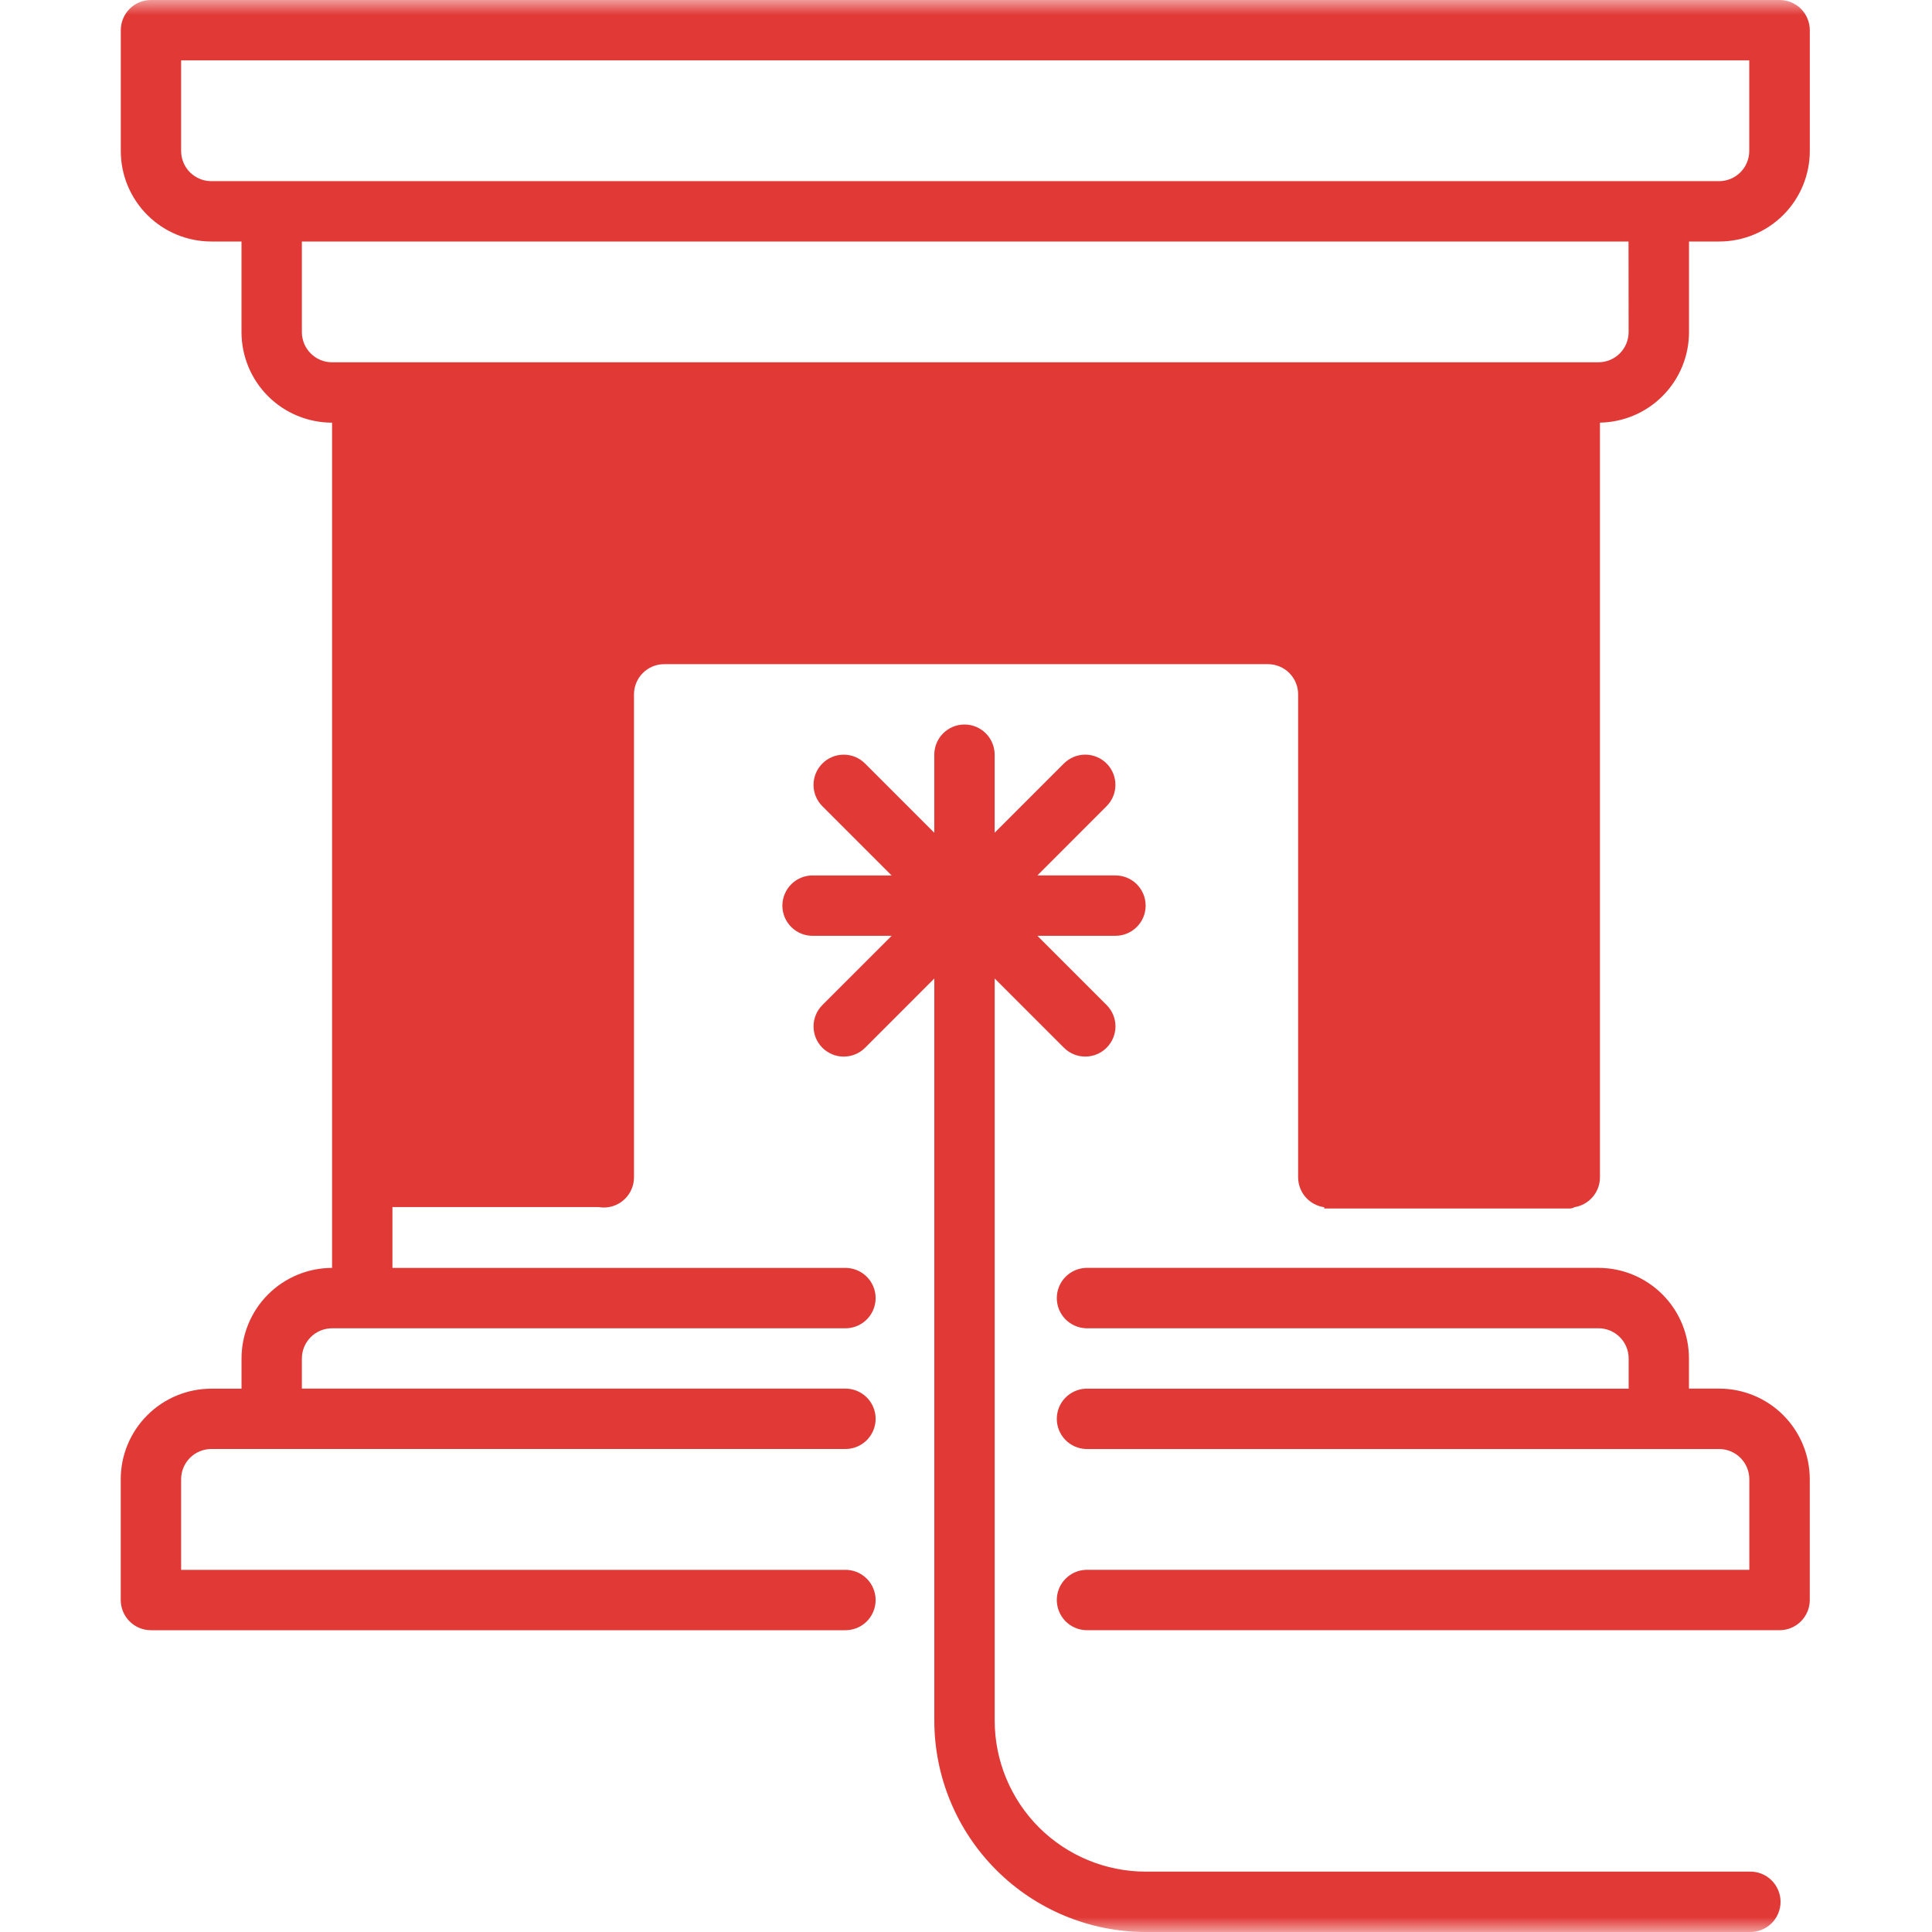
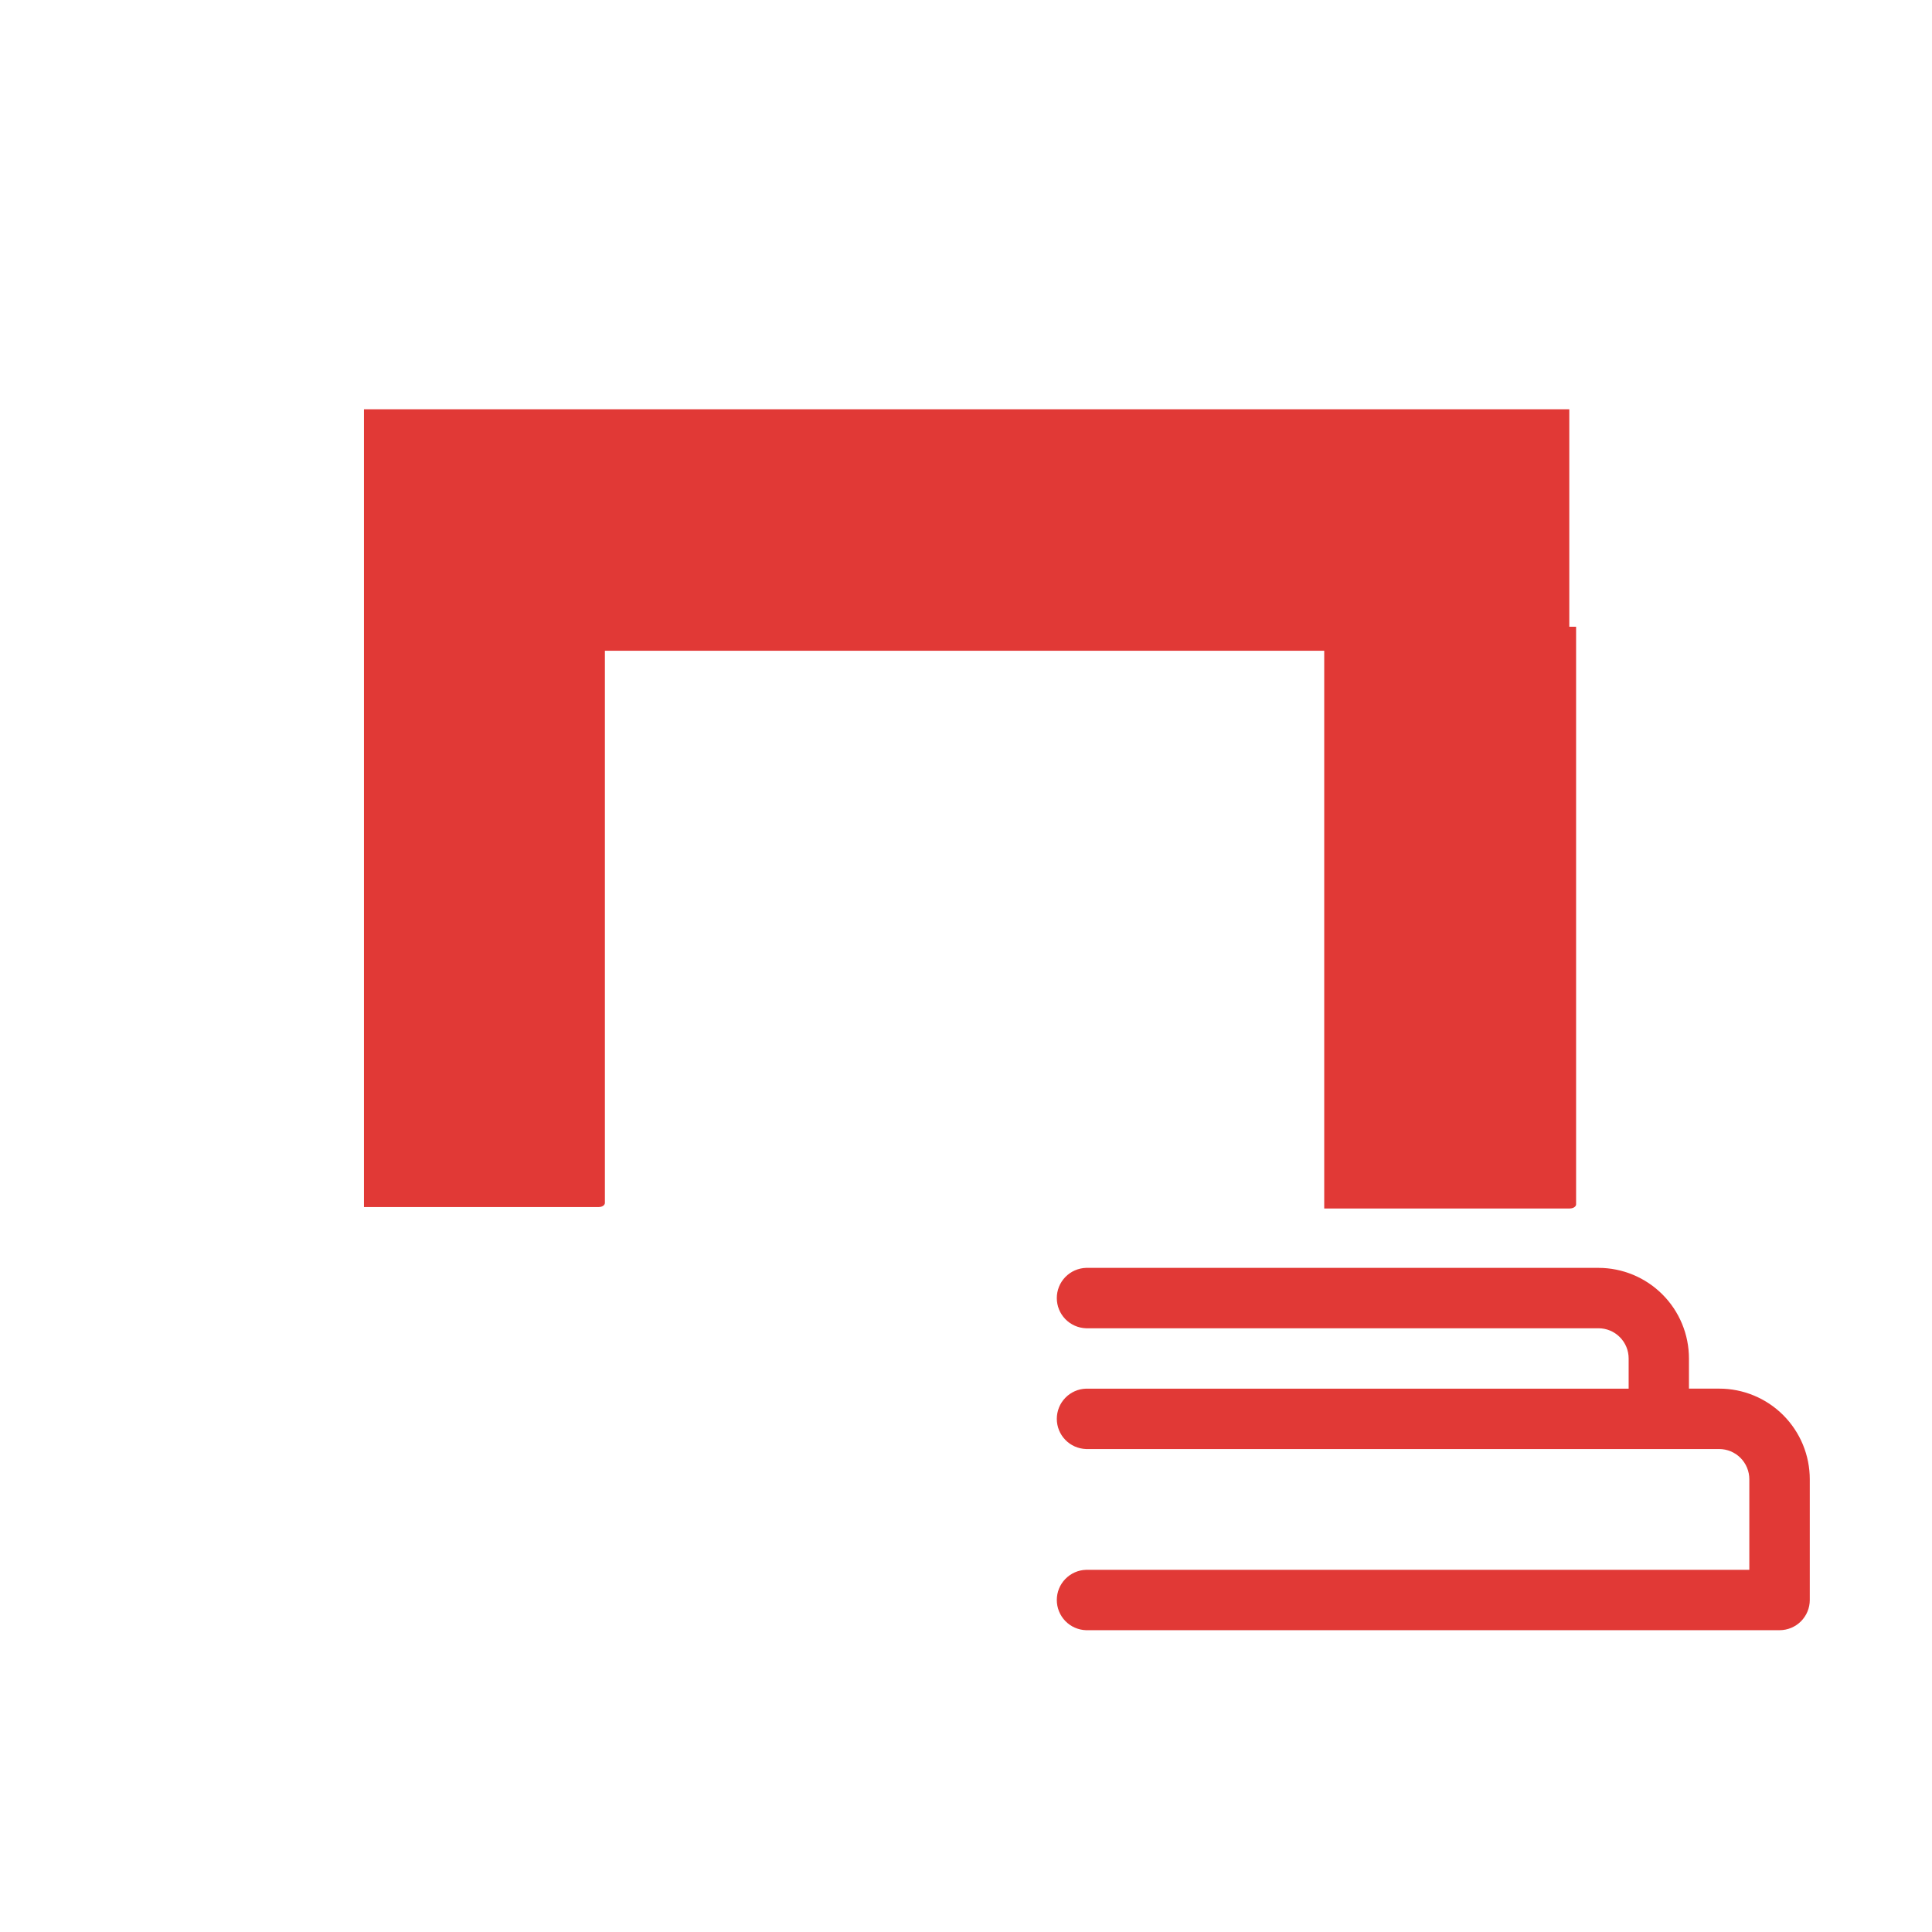
<svg xmlns="http://www.w3.org/2000/svg" width="65" height="65" viewBox="0 0 65 65" fill="none">
  <g clip-path="url(#clip0_1126_1803)">
    <mask id="mask0_1126_1803" style="mask-type:luminance" maskUnits="userSpaceOnUse" x="0" y="0" width="65" height="65">
      <path d="M65 0H0V65H65V0Z" fill="white" />
    </mask>
    <g mask="url(#mask0_1126_1803)">
      <path d="M44.552 40.658V21.894H20.351V40.471C20.351 40.548 20.259 40.61 20.144 40.61H12.245V13.769H52.797V21.086H53.026V40.519C53.026 40.596 52.93 40.658 52.809 40.658H44.552Z" fill="#E13936" />
-       <path d="M44.688 40.625C44.958 40.625 45.216 40.518 45.407 40.328C45.597 40.137 45.704 39.879 45.705 39.61V23.36C45.705 22.552 45.383 21.777 44.812 21.205C44.24 20.634 43.465 20.312 42.657 20.312H22.345C21.537 20.313 20.762 20.634 20.191 21.206C19.619 21.777 19.298 22.552 19.298 23.36V39.61C19.298 39.879 19.405 40.138 19.596 40.328C19.786 40.519 20.045 40.626 20.314 40.626C20.583 40.626 20.842 40.519 21.032 40.328C21.223 40.138 21.33 39.879 21.33 39.61V23.36C21.33 23.091 21.437 22.832 21.628 22.642C21.818 22.452 22.076 22.345 22.346 22.345H42.658C42.792 22.345 42.924 22.371 43.047 22.422C43.171 22.473 43.283 22.548 43.377 22.642C43.471 22.736 43.546 22.849 43.597 22.972C43.648 23.095 43.675 23.227 43.674 23.361V39.611C43.675 39.88 43.782 40.137 43.972 40.327C44.162 40.517 44.42 40.624 44.688 40.625Z" fill="#E13936" />
-       <path d="M59.871 5.77523e-07H5.079C4.809 0 4.551 0.107 4.361 0.298C4.17 0.489 4.064 0.747 4.064 1.016V5.079C4.064 5.479 4.142 5.875 4.295 6.244C4.449 6.614 4.673 6.95 4.956 7.233C5.527 7.804 6.302 8.125 7.11 8.125H8.125V11.172C8.125 11.573 8.204 11.969 8.357 12.339C8.51 12.709 8.734 13.045 9.017 13.328C9.3 13.611 9.636 13.835 10.006 13.988C10.376 14.141 10.772 14.22 11.172 14.22V42.657C10.364 42.658 9.59 42.979 9.018 43.55C8.447 44.122 8.126 44.897 8.126 45.705V46.721H7.109C6.301 46.721 5.526 47.042 4.955 47.614C4.383 48.185 4.062 48.96 4.062 49.768V53.831C4.062 54.1 4.17 54.359 4.36 54.549C4.551 54.74 4.809 54.847 5.079 54.847H28.41C28.547 54.851 28.682 54.828 28.809 54.779C28.936 54.73 29.052 54.656 29.15 54.562C29.248 54.467 29.326 54.353 29.379 54.228C29.432 54.102 29.46 53.968 29.46 53.831C29.46 53.695 29.432 53.56 29.379 53.435C29.326 53.309 29.248 53.196 29.15 53.101C29.052 53.007 28.936 52.932 28.809 52.883C28.682 52.834 28.547 52.811 28.41 52.816H6.094V49.766C6.094 49.497 6.201 49.238 6.391 49.048C6.582 48.857 6.84 48.75 7.11 48.75H28.41C28.547 48.754 28.682 48.731 28.809 48.682C28.936 48.633 29.052 48.559 29.15 48.465C29.248 48.37 29.326 48.256 29.379 48.131C29.432 48.005 29.46 47.871 29.46 47.734C29.46 47.598 29.432 47.463 29.379 47.338C29.326 47.212 29.248 47.099 29.15 47.004C29.052 46.909 28.936 46.835 28.809 46.786C28.682 46.737 28.547 46.714 28.41 46.719H10.156V45.704C10.156 45.434 10.264 45.176 10.454 44.986C10.644 44.796 10.902 44.689 11.171 44.689H28.41C28.547 44.693 28.682 44.67 28.809 44.621C28.936 44.572 29.052 44.498 29.15 44.403C29.248 44.308 29.326 44.195 29.379 44.069C29.432 43.944 29.46 43.809 29.46 43.673C29.46 43.537 29.432 43.402 29.379 43.276C29.326 43.151 29.248 43.038 29.15 42.943C29.052 42.848 28.936 42.774 28.809 42.725C28.682 42.676 28.547 42.653 28.41 42.657H13.203V14.219H51.797V39.61C51.797 39.879 51.904 40.138 52.095 40.328C52.285 40.519 52.544 40.626 52.813 40.626C53.082 40.626 53.341 40.519 53.531 40.328C53.722 40.138 53.829 39.879 53.829 39.61V14.219C54.628 14.205 55.39 13.879 55.95 13.309C56.511 12.739 56.825 11.972 56.825 11.172V8.125H57.841C58.649 8.125 59.424 7.804 59.996 7.233C60.567 6.662 60.889 5.887 60.889 5.079V1.016C60.889 0.883 60.862 0.75 60.811 0.627C60.76 0.504 60.685 0.392 60.591 0.297C60.496 0.203 60.384 0.128 60.261 0.077C60.137 0.026 60.005 -0 59.871 5.77523e-07ZM54.793 11.172C54.793 11.442 54.686 11.7 54.496 11.891C54.305 12.081 54.047 12.188 53.778 12.189H11.171C10.902 12.189 10.644 12.082 10.454 11.891C10.263 11.701 10.156 11.443 10.156 11.174V8.125H54.79L54.793 11.172ZM58.852 5.079C58.852 5.348 58.745 5.606 58.555 5.797C58.364 5.987 58.106 6.095 57.837 6.095H7.11C6.84 6.095 6.582 5.988 6.391 5.797C6.201 5.607 6.094 5.348 6.094 5.079V2.031H58.852V5.079Z" fill="#E13936" />
      <path d="M57.838 46.719H56.823V45.704C56.823 44.896 56.502 44.121 55.931 43.55C55.36 42.978 54.586 42.657 53.778 42.656H36.538C36.274 42.665 36.024 42.776 35.841 42.965C35.657 43.155 35.555 43.408 35.555 43.672C35.555 43.936 35.657 44.189 35.841 44.379C36.024 44.568 36.274 44.679 36.538 44.688H53.778C53.911 44.688 54.043 44.714 54.167 44.765C54.29 44.816 54.402 44.891 54.496 44.985C54.591 45.08 54.666 45.191 54.717 45.315C54.768 45.438 54.794 45.57 54.794 45.704V46.72H36.538C36.274 46.728 36.024 46.839 35.841 47.029C35.657 47.218 35.555 47.472 35.555 47.736C35.555 47.999 35.657 48.253 35.841 48.442C36.024 48.632 36.274 48.742 36.538 48.751H57.838C58.108 48.751 58.366 48.858 58.557 49.049C58.747 49.239 58.854 49.498 58.854 49.767V52.815H36.538C36.274 52.823 36.024 52.934 35.841 53.124C35.657 53.313 35.555 53.566 35.555 53.83C35.555 54.094 35.657 54.347 35.841 54.537C36.024 54.727 36.274 54.837 36.538 54.846H59.872C60.141 54.846 60.399 54.739 60.59 54.549C60.78 54.358 60.888 54.1 60.888 53.831V49.768C60.888 49.368 60.809 48.971 60.656 48.601C60.503 48.231 60.278 47.895 59.995 47.611C59.712 47.328 59.376 47.103 59.005 46.95C58.635 46.797 58.239 46.718 57.838 46.719Z" fill="#E13936" />
-       <path d="M58.855 62.969H38.543C37.197 62.967 35.906 62.431 34.954 61.48C34.003 60.528 33.467 59.237 33.465 57.891V32.92L35.794 35.249C35.889 35.344 36.001 35.419 36.124 35.47C36.247 35.521 36.379 35.547 36.513 35.547C36.646 35.547 36.778 35.521 36.901 35.47C37.025 35.419 37.137 35.344 37.231 35.249C37.325 35.155 37.4 35.043 37.451 34.92C37.502 34.797 37.529 34.665 37.529 34.531C37.529 34.398 37.502 34.266 37.451 34.142C37.4 34.019 37.325 33.907 37.231 33.813L34.902 31.484H37.528C37.797 31.484 38.056 31.377 38.246 31.186C38.437 30.996 38.544 30.738 38.544 30.468C38.544 30.199 38.437 29.941 38.246 29.75C38.056 29.559 37.797 29.453 37.528 29.453H34.901L37.23 27.123C37.324 27.029 37.399 26.917 37.45 26.794C37.501 26.671 37.527 26.538 37.527 26.405C37.527 26.272 37.501 26.14 37.45 26.016C37.399 25.893 37.324 25.781 37.23 25.687C37.136 25.593 37.024 25.518 36.9 25.467C36.777 25.416 36.645 25.389 36.512 25.389C36.378 25.389 36.246 25.416 36.123 25.467C36 25.518 35.888 25.593 35.793 25.687L33.464 28.016V25.391C33.464 25.122 33.357 24.863 33.167 24.673C32.976 24.483 32.718 24.375 32.449 24.375C32.179 24.375 31.921 24.483 31.73 24.673C31.54 24.863 31.433 25.122 31.433 25.391V28.017L29.104 25.688C28.913 25.497 28.655 25.39 28.386 25.39C28.116 25.39 27.858 25.497 27.667 25.688C27.477 25.878 27.37 26.137 27.37 26.406C27.37 26.676 27.477 26.934 27.667 27.124L29.997 29.454H27.372C27.235 29.449 27.1 29.472 26.973 29.521C26.846 29.57 26.73 29.644 26.632 29.739C26.534 29.834 26.456 29.947 26.403 30.073C26.35 30.198 26.322 30.333 26.322 30.469C26.322 30.605 26.35 30.74 26.403 30.866C26.456 30.991 26.534 31.105 26.632 31.199C26.73 31.294 26.846 31.368 26.973 31.417C27.1 31.466 27.235 31.489 27.372 31.485H29.998L27.668 33.814C27.574 33.908 27.499 34.02 27.448 34.144C27.397 34.267 27.371 34.399 27.371 34.532C27.371 34.666 27.397 34.798 27.448 34.921C27.499 35.044 27.574 35.156 27.668 35.251C27.763 35.345 27.875 35.42 27.998 35.471C28.121 35.522 28.253 35.548 28.387 35.548C28.52 35.548 28.652 35.522 28.775 35.471C28.899 35.42 29.011 35.345 29.105 35.251L31.434 32.921V57.891C31.436 59.776 32.186 61.583 33.519 62.915C34.851 64.248 36.658 64.998 38.543 65H58.855C58.992 65.004 59.127 64.981 59.254 64.932C59.382 64.883 59.497 64.809 59.595 64.715C59.693 64.62 59.771 64.506 59.824 64.381C59.877 64.255 59.905 64.121 59.905 63.984C59.905 63.848 59.877 63.713 59.824 63.588C59.771 63.462 59.693 63.349 59.595 63.254C59.497 63.159 59.382 63.085 59.254 63.036C59.127 62.987 58.992 62.964 58.855 62.969Z" fill="#E13936" />
    </g>
  </g>
  <defs>
    <clipPath id="clip0_1126_1803">
      <rect width="65" height="65" fill="white" />
    </clipPath>
  </defs>
</svg>